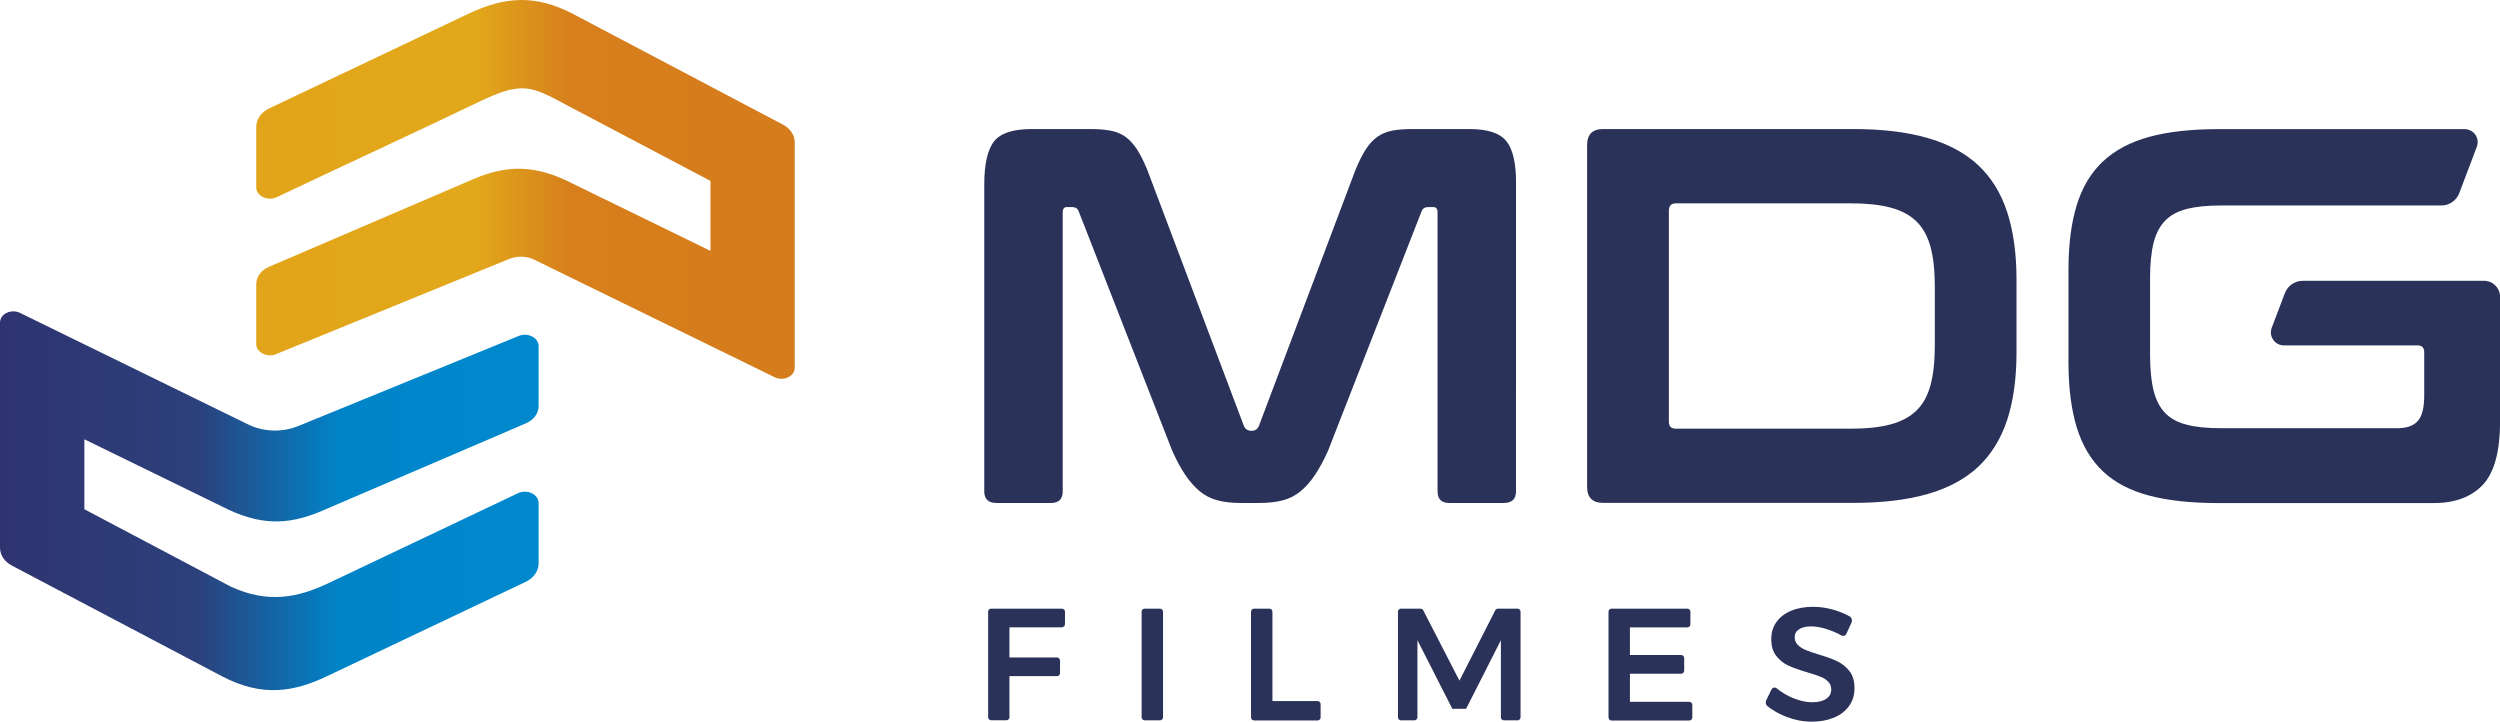
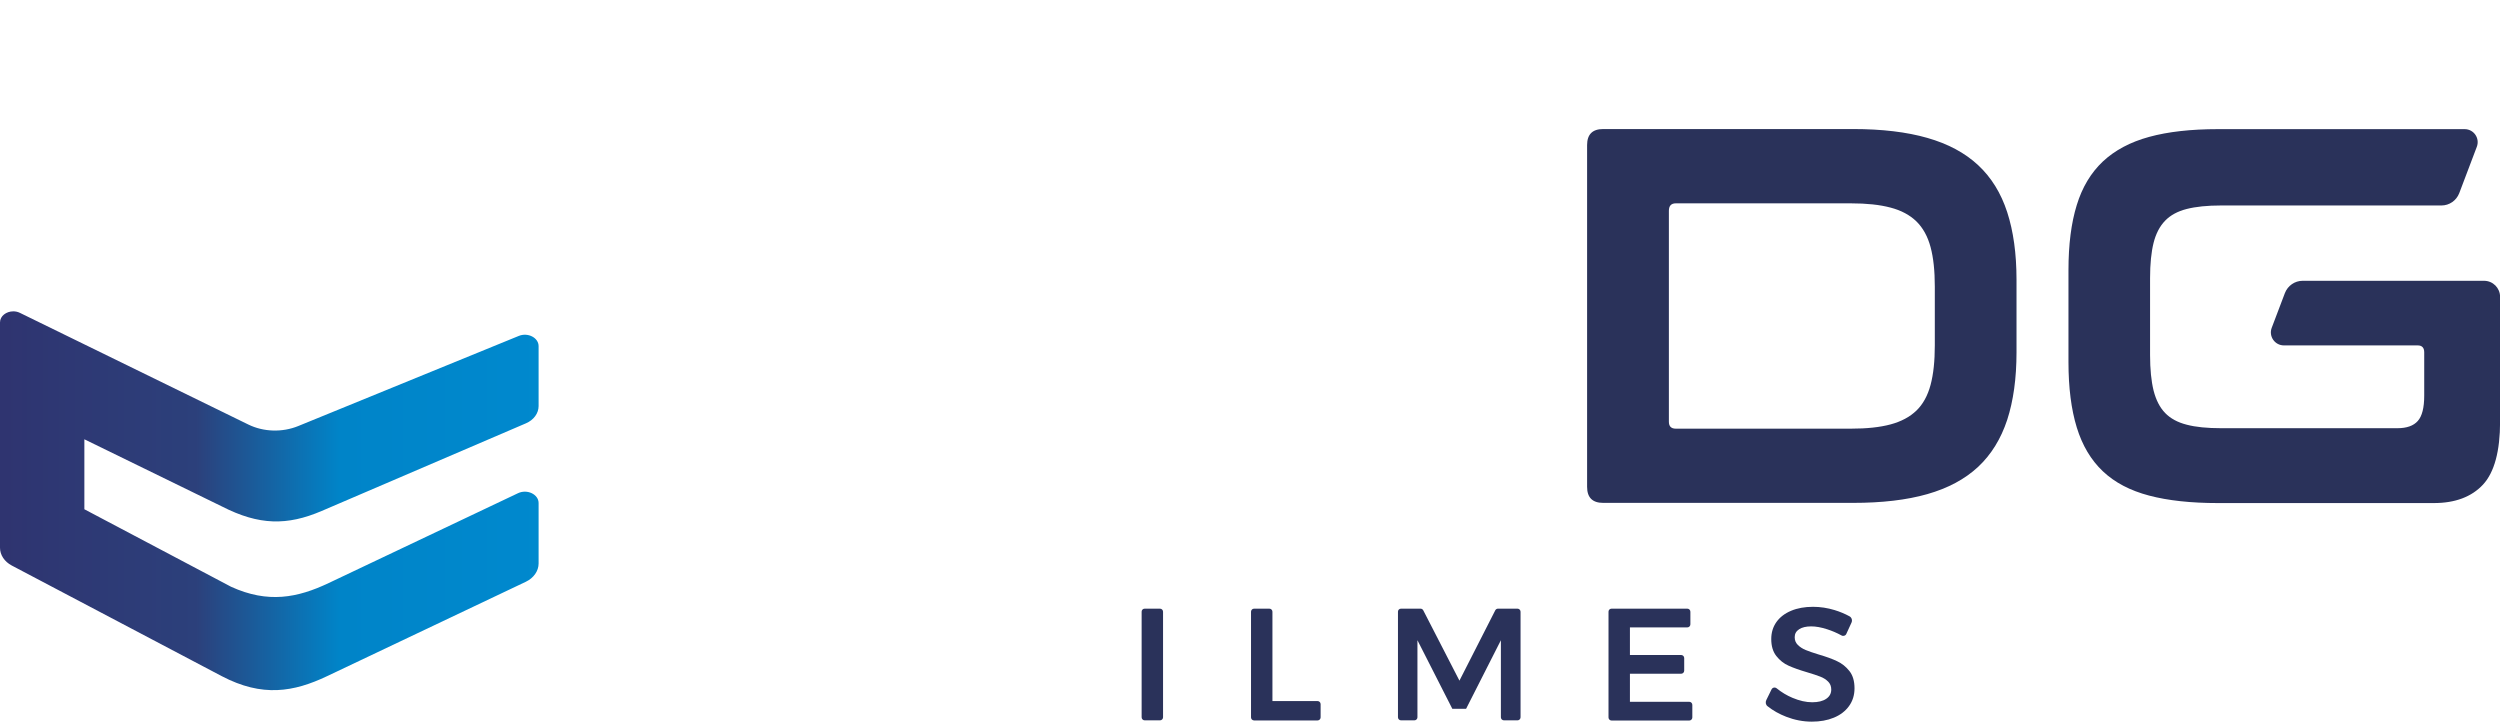
<svg xmlns="http://www.w3.org/2000/svg" xmlns:xlink="http://www.w3.org/1999/xlink" id="Layer_1" x="0px" y="0px" viewBox="0 0 2708.4 781.7" style="enable-background:new 0 0 2708.4 781.7;" xml:space="preserve">
  <style type="text/css">			.st0{clip-path:url(#SVGID_00000129927904985996535510000007093877971211292344_);fill:url(#SVGID_00000054256697441382185880000004424606221703196808_);}			.st1{clip-path:url(#SVGID_00000044141869277576911520000014650411389408678333_);fill:url(#SVGID_00000075853826228829277060000000037298657535161744_);}	.st2{fill:#2A325A;}</style>
  <g>
    <g>
      <defs>
        <path id="SVGID_1_" d="M506.8,15.2L291.5,117.5c-8.6,4.1-13.9,11.7-13.9,19.9v65.5c0,9.5,12.4,15.4,22.3,10.7    c68.4-32.5,152.8-71.5,221-104.2c38.5-18.4,51.3-16.7,76.6-4.2L769.7,196v75.8L620.6,199l0,0c-40.2-20.6-70.7-20.8-107.9-4.9    l-221.4,95c-8.4,3.6-13.7,10.8-13.7,18.7v64.8c0,9.1,11.6,15.1,21.4,11.1l252.7-103.2c8.7-3.5,18.9-3.2,27.2,0.9l260.4,127.3    c9.6,4.7,21.7-1,21.7-10.3V154.3c0-7.8-4.8-15.1-12.8-19.3L621,15.2C600.5,4.5,582.3,0,565,0C545,0,526.2,6,506.8,15.2" />
      </defs>
      <clipPath id="SVGID_00000159431883907829870650000011172846609050971539_">
        <use xlink:href="#SVGID_1_" style="overflow:visible;" />
      </clipPath>
      <linearGradient id="SVGID_00000064315683051620494700000006483206763671850912_" gradientUnits="userSpaceOnUse" x1="-279.124" y1="1526.216" x2="-276.28" y2="1526.216" gradientTransform="matrix(213.553 0 0 -213.553 59873.328 326134.125)">
        <stop offset="0" style="stop-color:#E2A41A" />
        <stop offset="0.41" style="stop-color:#E2A81B" />
        <stop offset="0.58" style="stop-color:#D67F1C" />
        <stop offset="1" style="stop-color:#D57C1C" />
      </linearGradient>
-       <rect x="277.6" style="clip-path:url(#SVGID_00000159431883907829870650000011172846609050971539_);fill:url(#SVGID_00000064315683051620494700000006483206763671850912_);" width="583.5" height="413.4" />
    </g>
    <g>
      <defs>
        <path id="SVGID_00000132810367806318337070000000266532532623160239_" d="M0,349.3v244.1c0,7.8,4.8,15.1,12.8,19.3l227.4,119.8    c44.1,23.1,78,17.2,114.2,0l215.2-102.2c8.6-4.1,13.9-11.7,13.9-19.9v-65.4c0-9.5-12.4-15.4-22.3-10.7    c-68.4,32.5-136.7,64.9-205,97.3c-33.9,16.1-65.8,22.3-105.8,4.1l-159-84v-75.8l149.1,72.8l0,0c40.2,20.6,70.7,20.8,107.9,4.9    l221.4-95c8.4-3.6,13.7-10.8,13.7-18.7V375c0-9.1-11.5-15.1-21.4-11.1L323,461.6c-17.2,7-37.5,6.4-54-1.7L21.7,339    c-2.4-1.2-4.9-1.7-7.3-1.7C6.9,337.3,0,342.3,0,349.3" />
      </defs>
      <clipPath id="SVGID_00000176006418435759661090000014721664433509006780_">
        <use xlink:href="#SVGID_00000132810367806318337070000000266532532623160239_" style="overflow:visible;" />
      </clipPath>
      <linearGradient id="SVGID_00000052082681740881942920000012431821840560131517_" gradientUnits="userSpaceOnUse" x1="-279.961" y1="1525.174" x2="-277.118" y2="1525.174" gradientTransform="matrix(214.196 0 0 -214.196 59952.562 327233.094)">
        <stop offset="0" style="stop-color:#2F336F" />
        <stop offset="0.371" style="stop-color:#2C407B" />
        <stop offset="0.626" style="stop-color:#0084C8" />
        <stop offset="1" style="stop-color:#0089CE" />
      </linearGradient>
      <rect y="337.3" style="clip-path:url(#SVGID_00000176006418435759661090000014721664433509006780_);fill:url(#SVGID_00000052082681740881942920000012431821840560131517_);" width="583.5" height="418.3" />
    </g>
-     <path class="st2" d="M1632.3,153.4c-6.9-9.1-20.4-13.6-40.5-13.6h-61.9c-8.5,0-15.7,0.6-21.7,1.7c-6,1.2-11.3,3.4-15.9,6.6  c-4.6,3.3-8.8,7.7-12.4,13.3c-3.7,5.6-7.4,13-11.3,22.3l-104.8,277.8c-1.5,3.5-4.2,5.2-8.1,5.2c-3.8,0-6.5-1.7-8.1-5.2  l-104.8-277.8c-3.9-9.3-7.6-16.7-11.3-22.3c-3.7-5.6-7.8-10-12.4-13.3c-4.6-3.3-10-5.5-16.2-6.6c-6.2-1.2-13.5-1.7-22-1.7h-63.1  c-20.5,0-34.1,4.5-41.1,13.6c-6.9,9.1-10.4,24.6-10.4,46.6v332.2c0,8.5,4.4,12.7,13.3,12.7h59c8.5,0,12.7-4.2,12.7-12.7V230.1  c0-3.9,1.5-5.8,4.6-5.8h5.2c3.8,0,6.4,1.5,7.5,4.6l101.3,259.3c4.6,10.4,9.4,19.2,14.2,26.3c4.8,7.1,10,13,15.6,17.7  c5.6,4.6,12,7.9,19.1,9.8c7.1,1.9,15.5,2.9,25.2,2.9h20.7c9.6,0,18-1,25.2-2.9c7.1-1.9,13.5-5.2,19.1-9.8  c5.6-4.6,10.8-10.5,15.6-17.7c4.8-7.1,9.6-15.9,14.2-26.3l101.3-259.3c1.2-3.1,3.7-4.6,7.5-4.6h5.2c3.1,0,4.6,1.9,4.6,5.8v302.1  c0,8.5,4.2,12.7,12.7,12.7h59c8.9,0,13.3-4.2,13.3-12.7V200C1642.7,178,1639.3,162.5,1632.3,153.4" />
    <path class="st2" d="M2007.6,139.8c31.3,0,58.1,3.2,80.4,9.6c22.4,6.4,40.7,16.2,55,29.5c14.3,13.3,24.8,30.3,31.5,50.9  c6.7,20.6,10.1,45,10.1,73.2v78.7c0,28.2-3.4,52.6-10.1,73.2c-6.8,20.6-17.3,37.6-31.5,50.9c-14.3,13.3-32.6,23.1-55,29.5  c-22.4,6.4-49.2,9.5-80.4,9.5h-270.8c-11.6,0-17.4-5.8-17.4-17.4V157.2c0-11.6,5.8-17.4,17.4-17.4H2007.6z M1808,456.9  c0,5,2.5,7.5,7.5,7.5h189.8c17,0,31.3-1.5,42.8-4.6c11.6-3.1,20.9-8.1,28.1-15c7.1-6.9,12.2-16.2,15.3-27.8  c3.1-11.6,4.6-25.8,4.6-42.8v-63.7c0-17-1.5-31.3-4.6-42.8c-3.1-11.6-8.2-20.8-15.3-27.8c-7.1-6.9-16.5-12-28.1-15  c-11.6-3.1-25.9-4.6-42.8-4.6h-189.8c-5,0-7.5,2.7-7.5,8.1V456.9z" />
    <path class="st2" d="M2691.1,304.2h-196.5c-8.5,0-16.1,5.3-19.2,13.2l-14.3,37.7c-3.5,9.2,3.3,19.1,13.2,19.1h145  c4.6,0,7,2.5,7,7.5v46.9c0,13.1-2.3,22.3-7,27.5c-4.6,5.2-12,7.8-22,7.8h-191c-15,0-27.5-1.2-37.3-3.8c-9.9-2.5-17.7-6.8-23.4-12.7  c-5.8-6-9.9-14.1-12.5-24.3c-2.5-10.2-3.8-23-3.8-38.5v-83.3c0-15.4,1.3-28.2,3.8-38.2c2.5-10,6.7-18,12.5-24  c5.8-6,13.6-10.2,23.4-12.7c9.8-2.5,22.3-3.8,37.3-3.8H2645c8.5,0,16.1-5.3,19.2-13.2l19.1-50.4c3.5-9.2-3.3-19.1-13.2-19.1h-267.2  c-29.3,0-54.2,2.8-74.6,8.4c-20.5,5.6-37.1,14.5-50.1,26.6c-12.9,12.2-22.4,27.9-28.3,47.2c-6,19.3-9,42.8-9,70.6v99.5  c0,27.8,3,51.4,9,70.9c6,19.5,15.4,35.3,28.3,47.5c12.9,12.2,29.6,20.9,50.1,26.3c20.4,5.4,45.3,8.1,74.6,8.1h233.8  c23.1,0,40.9-6.7,53.3-20c12.3-13.3,18.5-36.2,18.5-68.6V321.5C2708.4,311.9,2700.7,304.2,2691.1,304.2" />
-     <path class="st2" d="M1073.7,659.4h76.8c1.8,0,3.3,1.5,3.3,3.3l-0.1,13.6c0,1.8-1.5,3.3-3.3,3.3h-56.8v32.7h51.5  c1.8,0,3.3,1.5,3.3,3.3v13.6c0,1.8-1.5,3.3-3.3,3.3h-51.5V777c0,1.8-1.5,3.3-3.3,3.3h-16.5c-1.8,0-3.3-1.5-3.3-3.3V662.7  C1070.4,660.9,1071.9,659.4,1073.7,659.4" />
    <path class="st2" d="M1240.1,659.4h16.6c1.8,0,3.3,1.5,3.3,3.3v114.4c0,1.8-1.5,3.3-3.3,3.3h-16.6c-1.8,0-3.3-1.5-3.3-3.3V662.6  C1236.8,660.8,1238.3,659.4,1240.1,659.4" />
    <path class="st2" d="M1358.6,659.4h16.6c1.8,0,3.3,1.5,3.3,3.3v96.8h48.9c1.8,0,3.3,1.5,3.3,3.3v14.4c0,1.8-1.5,3.3-3.3,3.3h-68.8  c-1.8,0-3.3-1.5-3.3-3.3V662.6C1355.4,660.8,1356.8,659.4,1358.6,659.4" />
    <path class="st2" d="M1517.8,659.4h21.2c1.2,0,2.3,0.7,2.9,1.8l39.2,76.2l38.8-76.2c0.6-1.1,1.7-1.8,2.9-1.8h21.2  c1.8,0,3.3,1.5,3.3,3.3v114.4c0,1.8-1.5,3.3-3.3,3.3h-14.7c-1.8,0-3.3-1.5-3.3-3.3v-83.5l-37.7,74.3h-14.9l-37.8-74.3v83.5  c0,1.8-1.5,3.3-3.3,3.3h-14.5c-1.8,0-3.3-1.5-3.3-3.3V662.6C1514.5,660.8,1516,659.4,1517.8,659.4" />
    <path class="st2" d="M1745.9,659.4h82.1c1.8,0,3.3,1.5,3.3,3.3v13.7c0,1.8-1.5,3.3-3.3,3.3h-62.2v29.9h55.5c1.8,0,3.3,1.5,3.3,3.3  v13.7c0,1.8-1.5,3.3-3.3,3.3h-55.5v30.4h64.3c1.8,0,3.3,1.5,3.3,3.3v13.7c0,1.8-1.5,3.3-3.3,3.3h-84.2c-1.8,0-3.3-1.5-3.3-3.3  V662.6C1742.6,660.8,1744.1,659.4,1745.9,659.4" />
    <path class="st2" d="M1979.4,681.7c-6.5-2.1-12.2-3.1-17.2-3.1c-5.5,0-9.9,1-13.1,3.1c-3.2,2.1-4.8,4.9-4.8,8.6  c0,3.4,1.1,6.1,3.4,8.4c2.2,2.2,5.1,4.1,8.5,5.5c3.4,1.4,8,3,13.9,4.8c8.2,2.4,14.9,4.8,20.1,7.3c5.2,2.4,9.7,6,13.4,10.7  c3.7,4.7,5.5,10.9,5.5,18.7c0,7.4-2,13.8-6,19.3c-4,5.5-9.4,9.6-16.4,12.5c-7,2.9-14.9,4.3-23.9,4.3c-9.4,0-18.7-1.8-27.7-5.3  c-7.5-2.9-14.3-6.7-20.2-11.4c-2-1.5-2.5-4.3-1.4-6.6l5.7-11.6c1.1-2.2,3.8-2.7,5.7-1.1c5.2,4.2,10.8,7.6,17,10.2  c7.6,3.2,14.7,4.8,21.3,4.8c6.5,0,11.5-1.2,15.2-3.7c3.7-2.5,5.5-5.8,5.5-10.1c0-3.5-1.1-6.3-3.4-8.6c-2.2-2.2-5.1-4.1-8.6-5.4  c-3.5-1.4-8.2-2.9-14.2-4.7c-8.2-2.4-14.9-4.8-20-7.1c-5.2-2.3-9.6-5.8-13.3-10.5s-5.5-10.8-5.5-18.4c0-7,1.9-13.2,5.6-18.4  c3.7-5.2,9-9.3,15.9-12.2c6.9-2.9,14.8-4.3,23.8-4.3c7.8,0,15.6,1.2,23.2,3.5c5.9,1.8,11.4,4.1,16.3,6.8c2.4,1.3,3.3,4.4,2.1,6.9  l-5.6,12.2c-0.9,2-3.3,2.7-5.2,1.6C1989.9,685.6,1984.7,683.4,1979.4,681.7" />
  </g>
</svg>